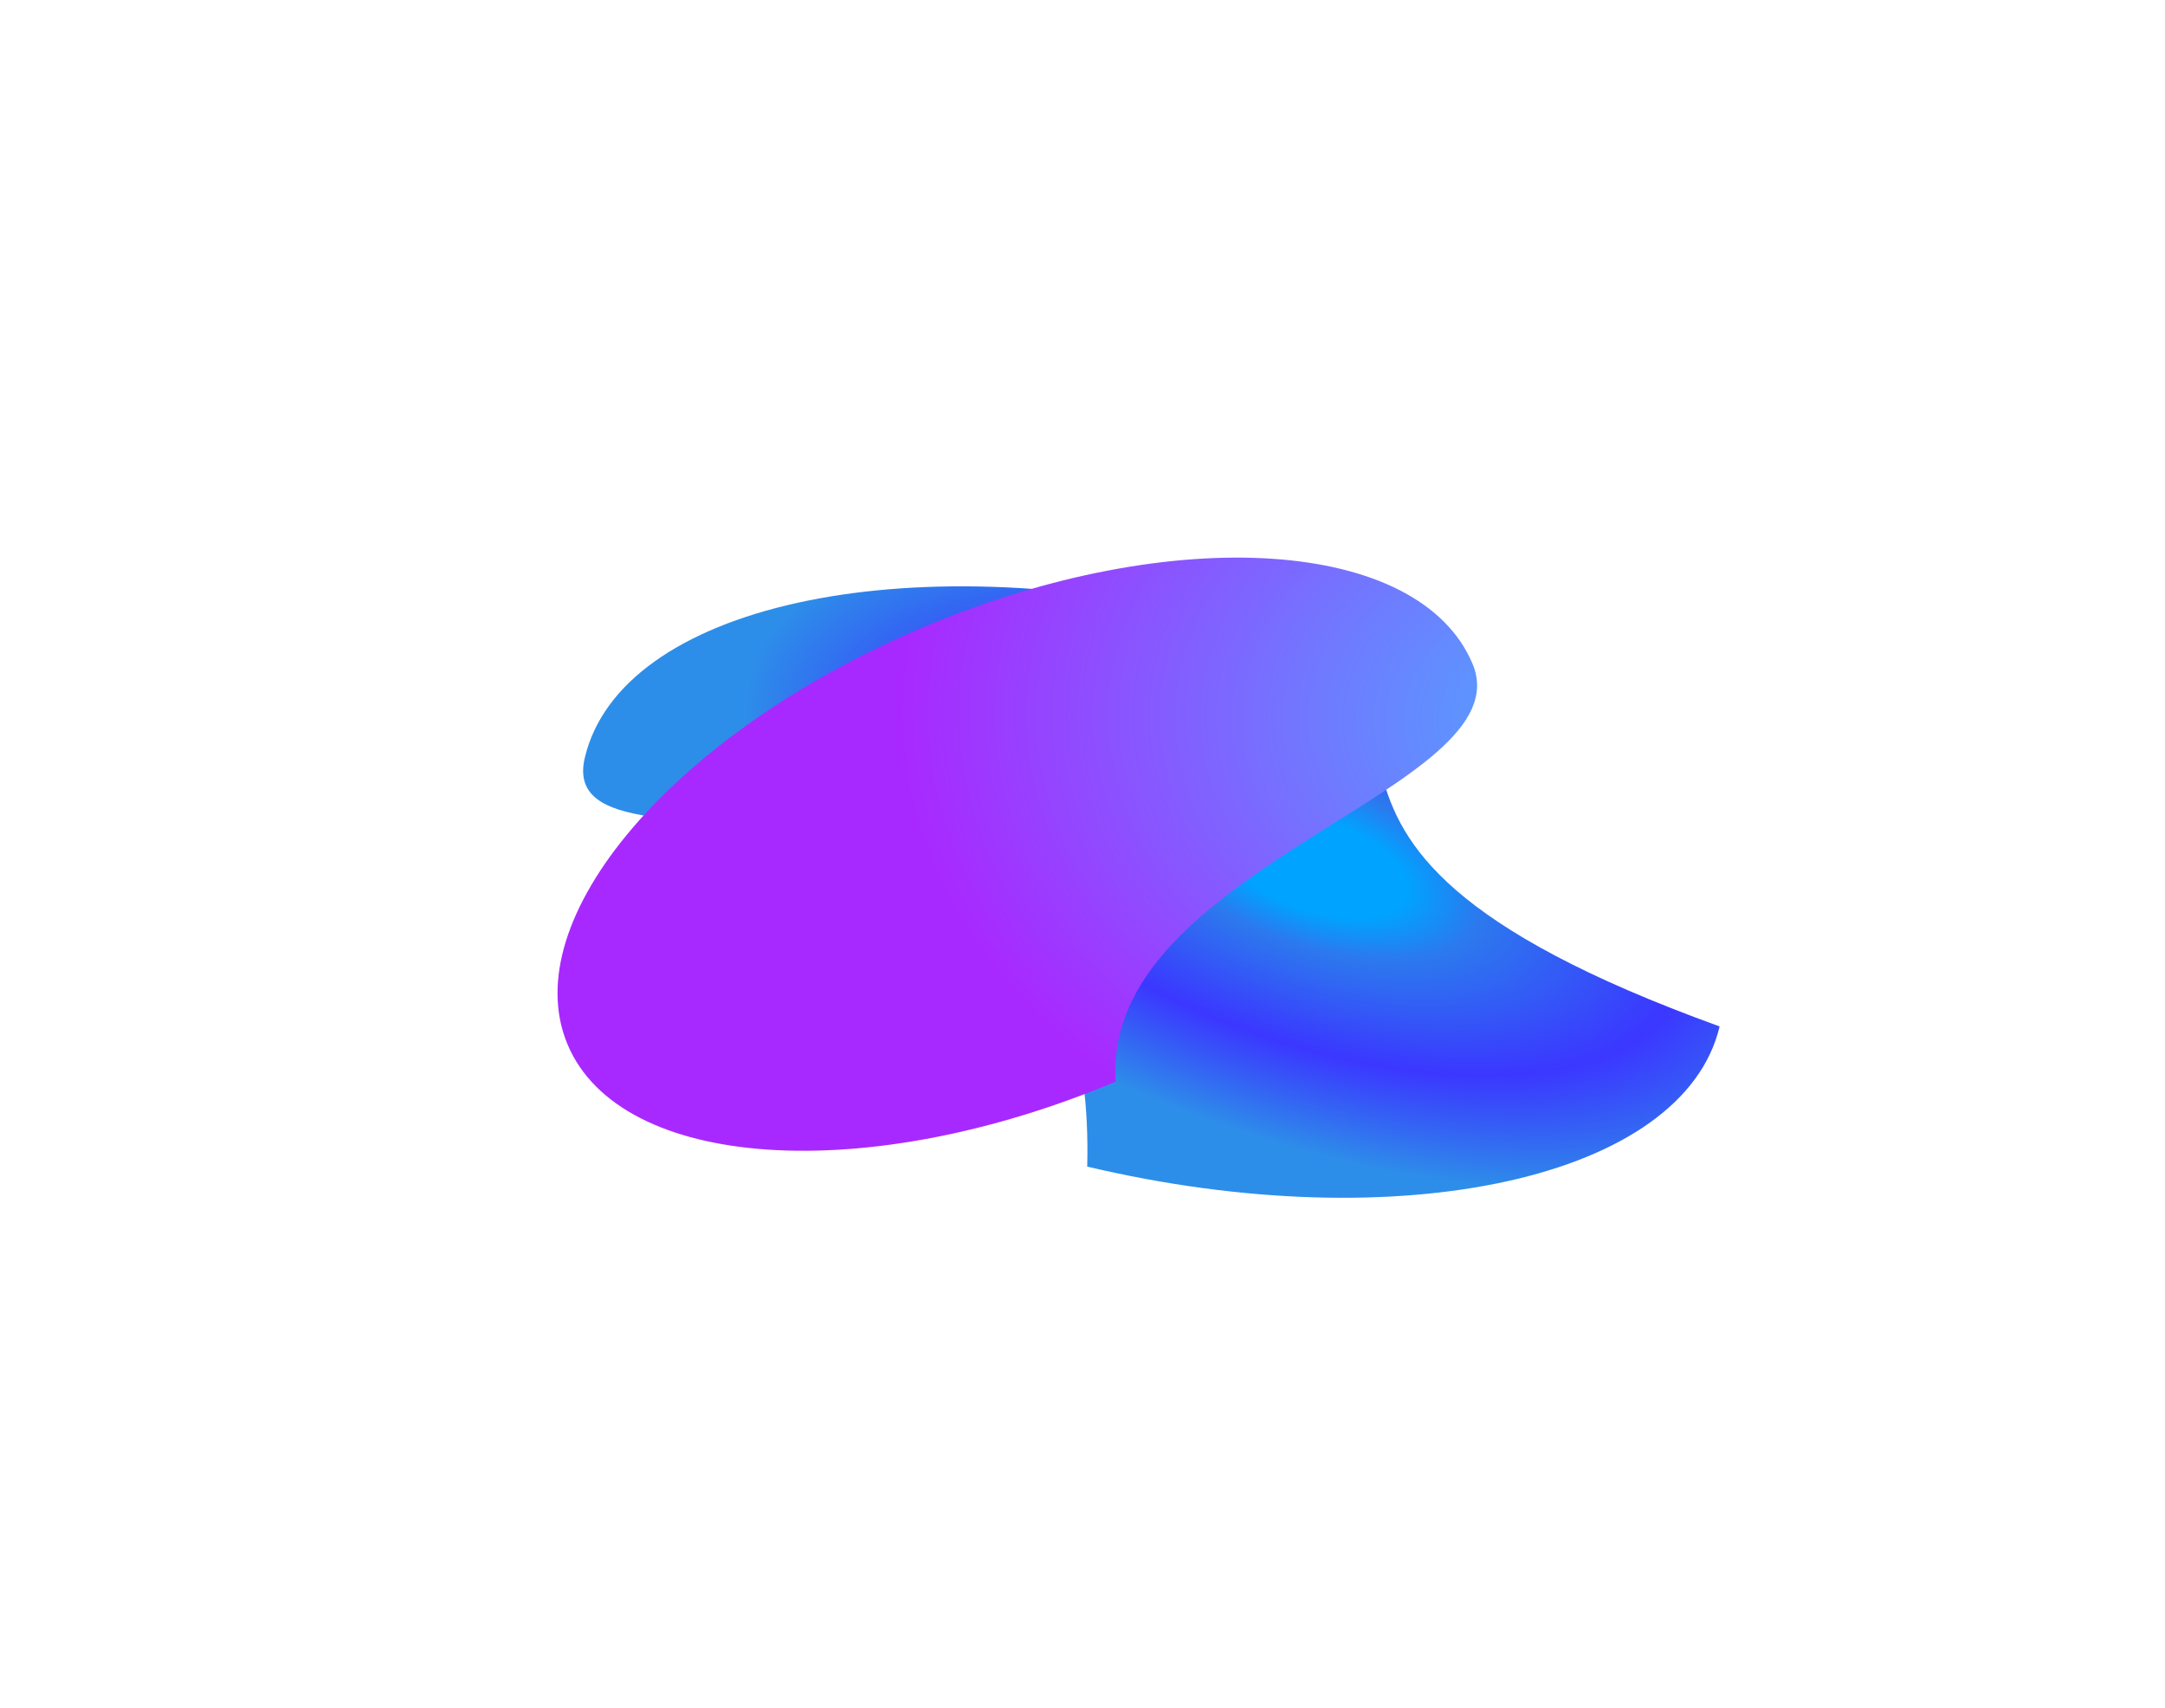
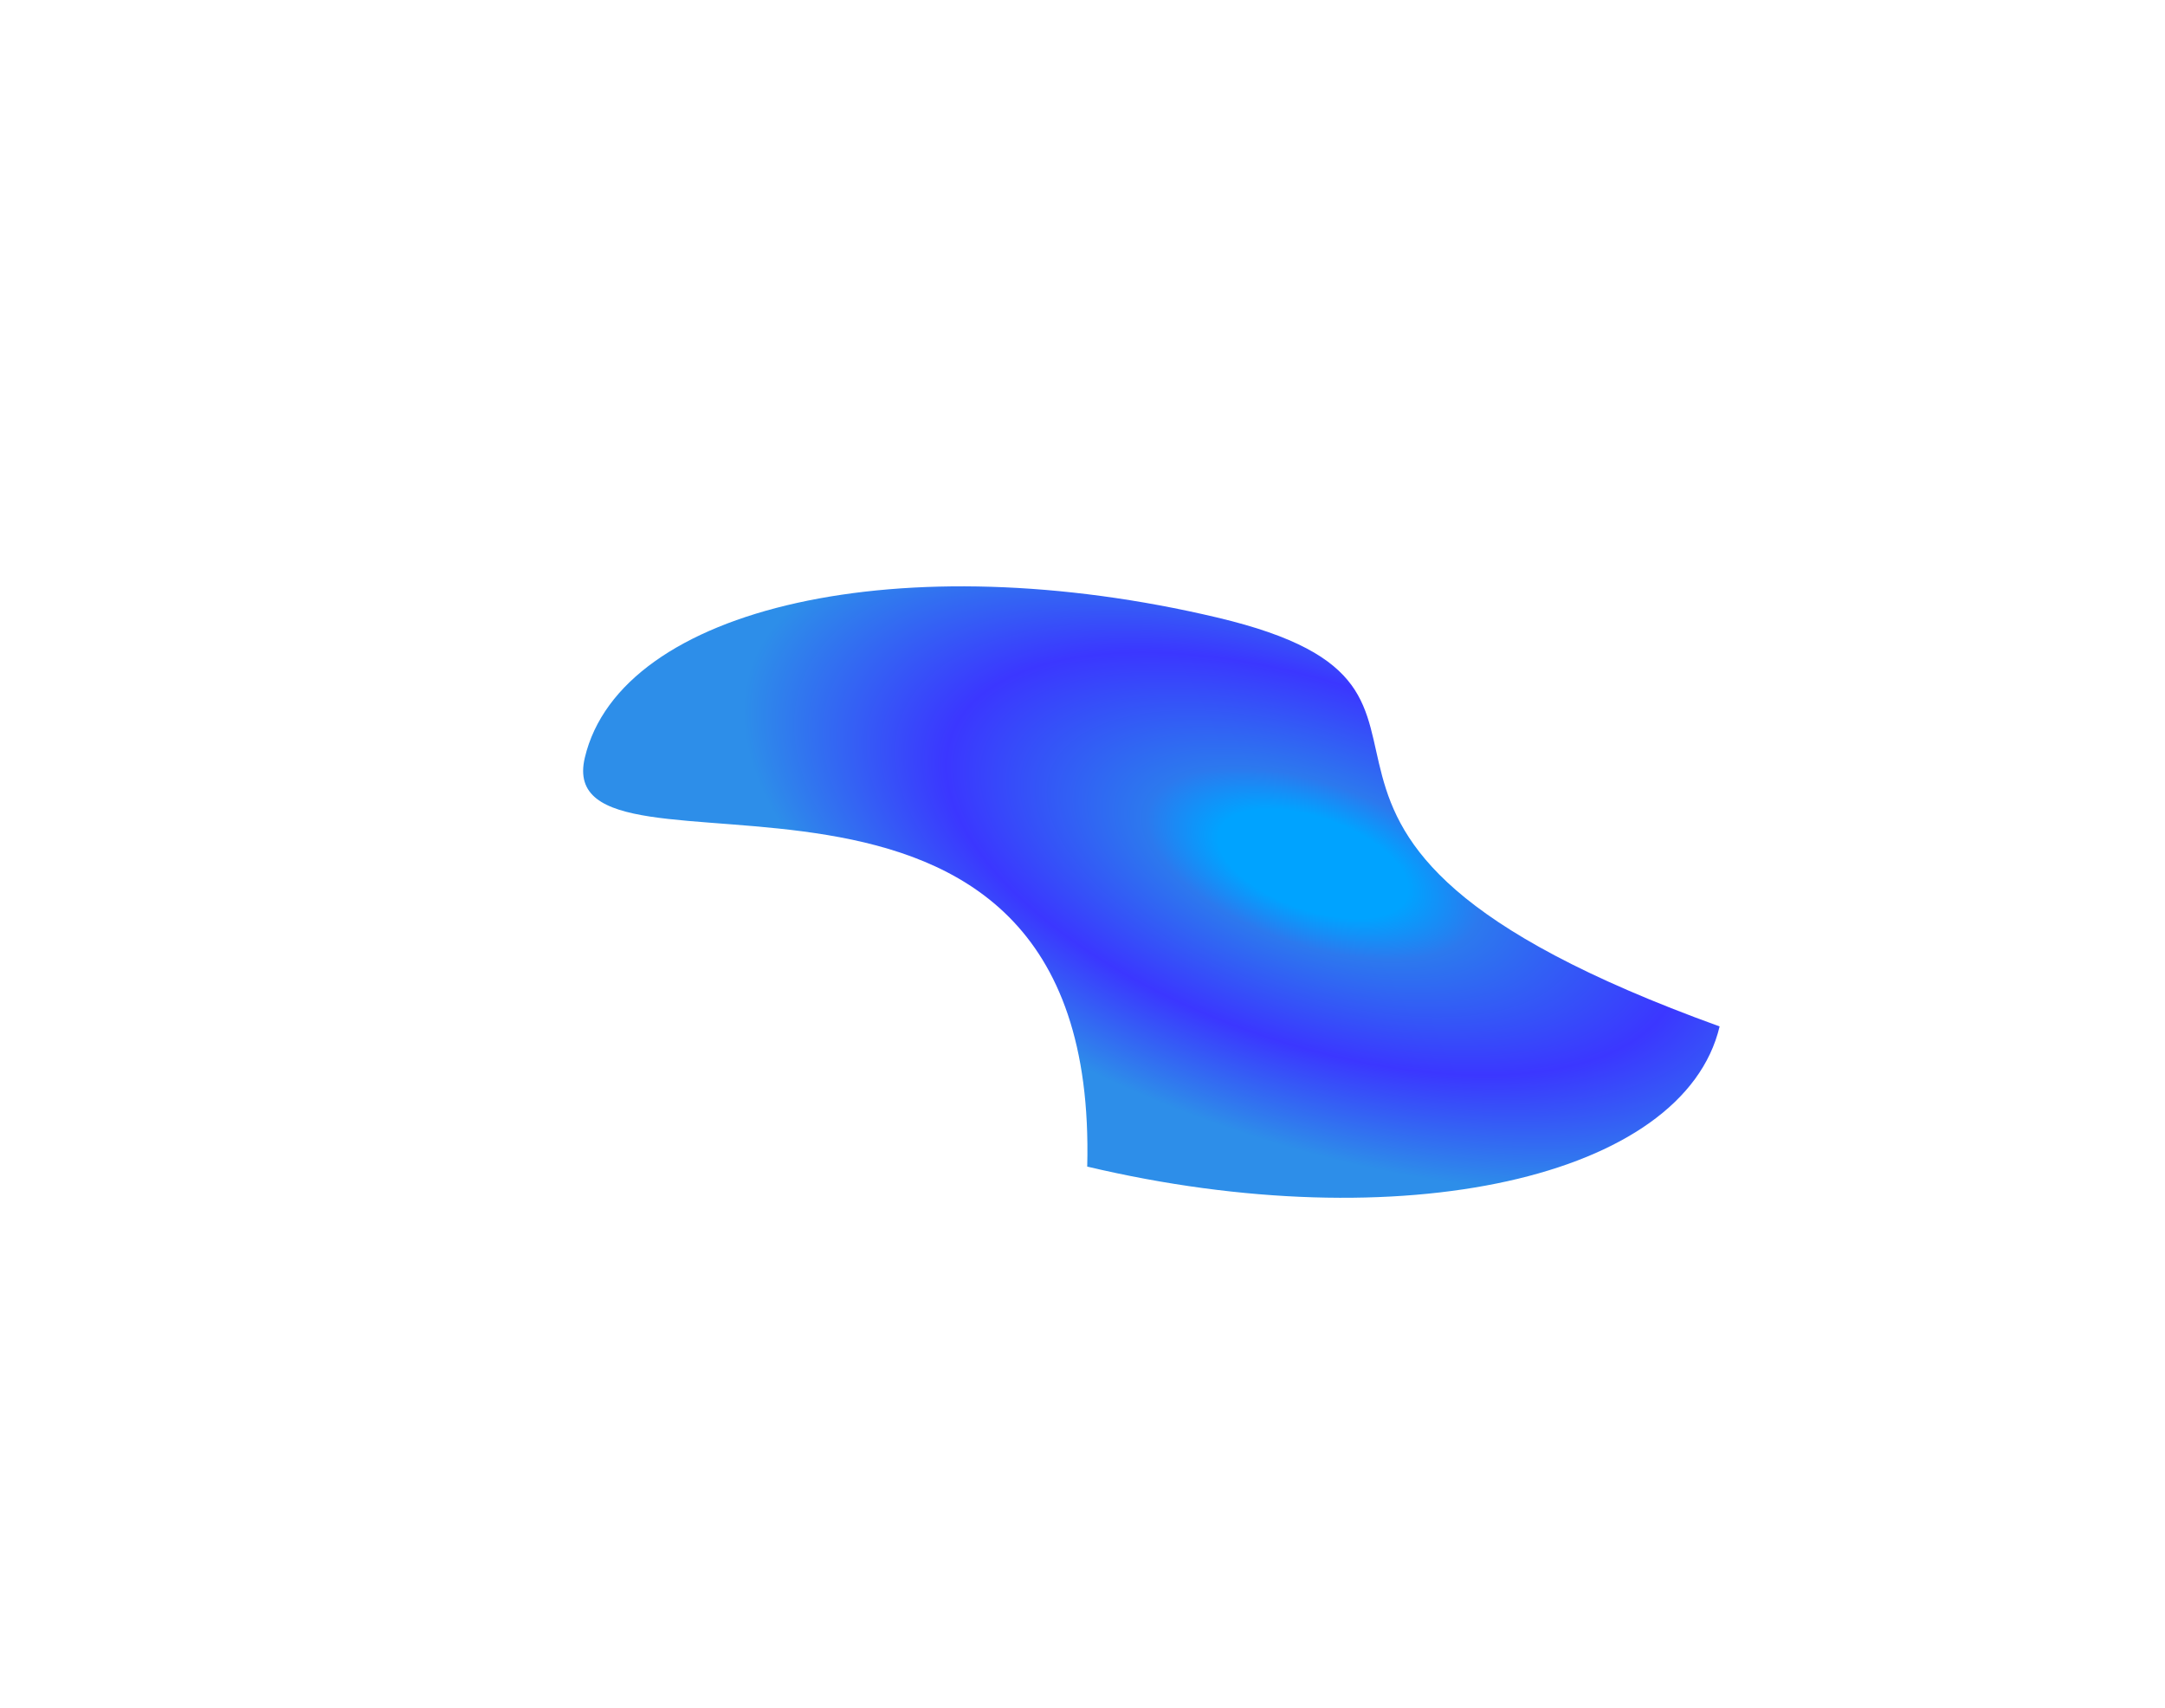
<svg xmlns="http://www.w3.org/2000/svg" width="1945" height="1534" viewBox="0 0 1945 1534" fill="none">
  <g filter="url(#filter0_f_427_23)">
    <path d="M1544.87 921.996C1512.62 1058.19 1258.26 1114.56 976.74 1047.9C988.116 607.224 493.143 816.798 525.391 680.603C557.639 544.408 812 488.038 1093.52 554.697C1375.04 621.356 1056.79 745.561 1544.87 921.996Z" fill="url(#paint0_angular_427_23)" />
  </g>
  <g filter="url(#filter1_f_427_23)">
-     <path d="M1322.91 596.268C1370.37 709.083 989.165 778.684 1002.36 971.551C777.867 1066 557.402 1051.11 509.939 938.296C462.476 825.482 605.989 657.462 830.484 563.014C1054.98 468.565 1275.44 483.454 1322.91 596.268Z" fill="url(#paint1_radial_427_23)" />
-   </g>
+     </g>
  <defs>
    <filter id="filter0_f_427_23" x="123.88" y="126.682" width="1820.99" height="1349.23" filterUnits="userSpaceOnUse" color-interpolation-filters="sRGB">
      <feFlood flood-opacity="0" result="BackgroundImageFix" />
      <feBlend mode="normal" in="SourceGraphic" in2="BackgroundImageFix" result="shape" />
      <feGaussianBlur stdDeviation="200" result="effect1_foregroundBlur_427_23" />
    </filter>
    <filter id="filter1_f_427_23" x="0.869" y="0.872" width="1826.13" height="1532.82" filterUnits="userSpaceOnUse" color-interpolation-filters="sRGB">
      <feFlood flood-opacity="0" result="BackgroundImageFix" />
      <feBlend mode="normal" in="SourceGraphic" in2="BackgroundImageFix" result="shape" />
      <feGaussianBlur stdDeviation="250" result="effect1_foregroundBlur_427_23" />
    </filter>
    <radialGradient id="paint0_angular_427_23" cx="0" cy="0" r="1" gradientUnits="userSpaceOnUse" gradientTransform="translate(1180.05 776.108) rotate(-160.726) scale(574.542 266.983)">
      <stop offset="0.155" stop-color="#00A3FF" />
      <stop offset="0.272" stop-color="#2C79EE" />
      <stop offset="0.601" stop-color="#3B37FF" />
      <stop offset="0.933" stop-color="#2D8EE9" />
    </radialGradient>
    <radialGradient id="paint1_radial_427_23" cx="0" cy="0" r="1" gradientUnits="userSpaceOnUse" gradientTransform="translate(1423.48 645.778) rotate(-179.034) scale(759.388 555.835)">
      <stop stop-color="#50A7FF" />
      <stop offset="0.323" stop-color="#7079FF" />
      <stop offset="0.809" stop-color="#A829FF" />
    </radialGradient>
  </defs>
</svg>